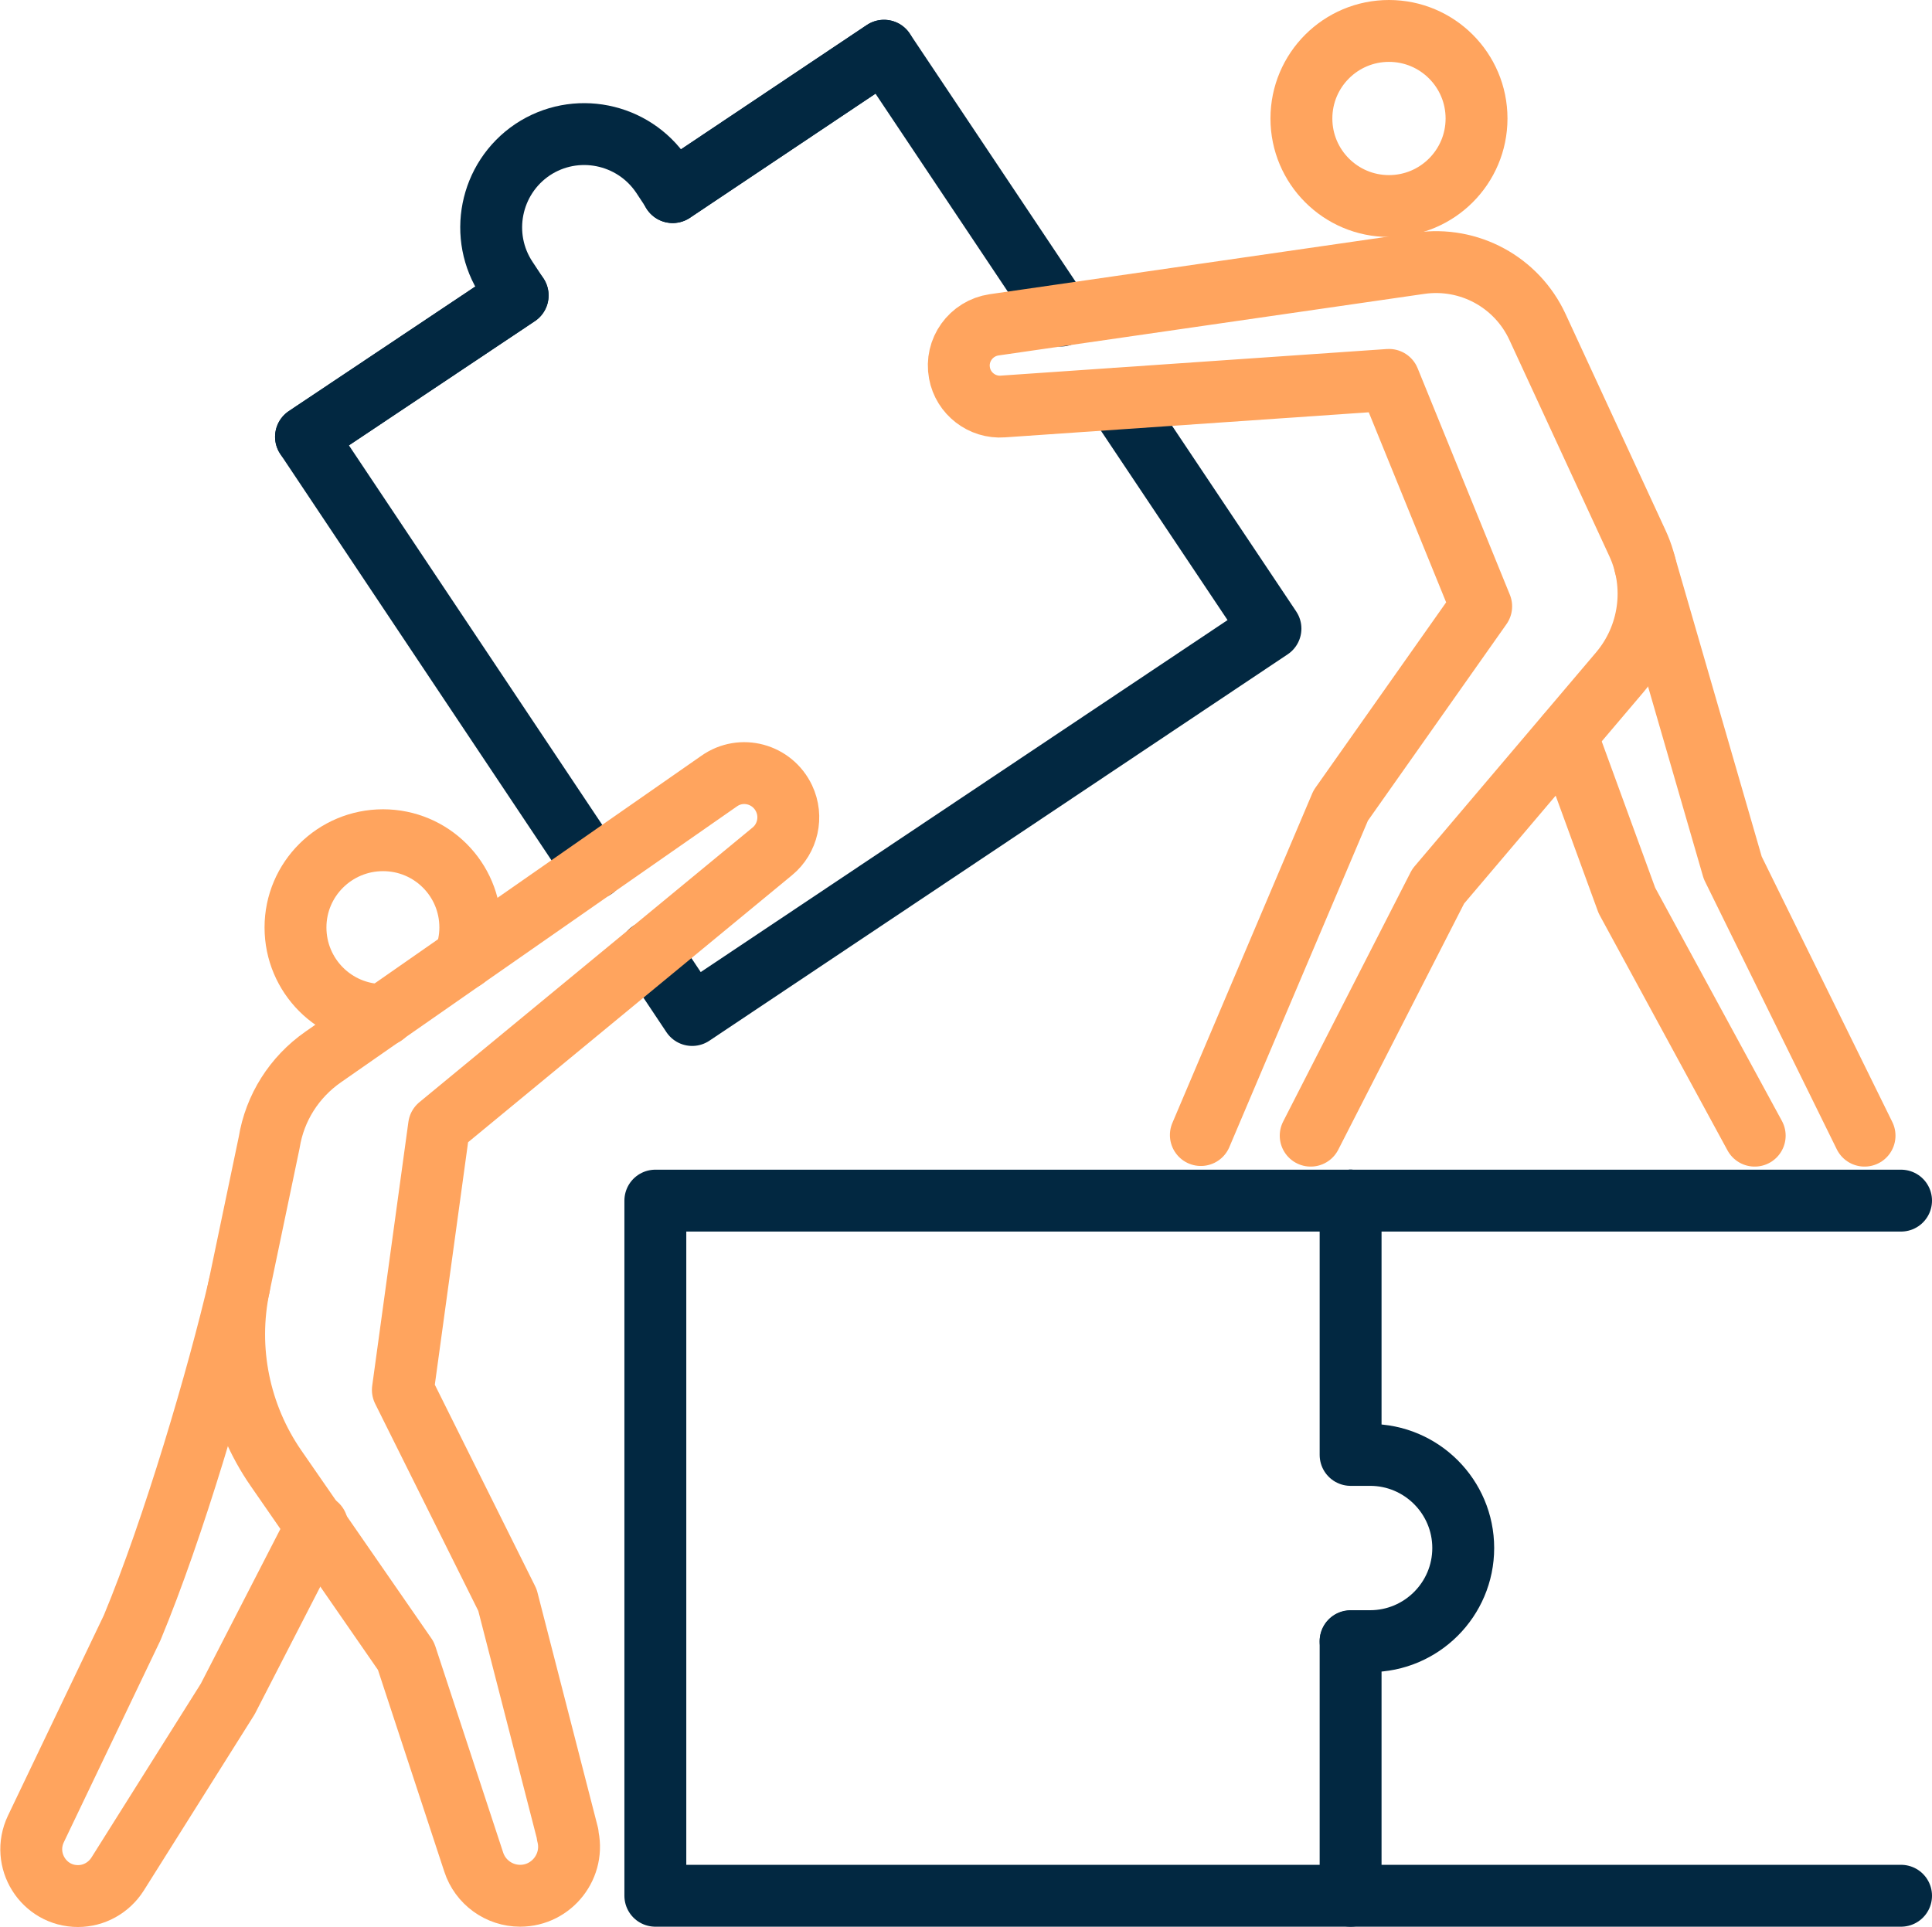
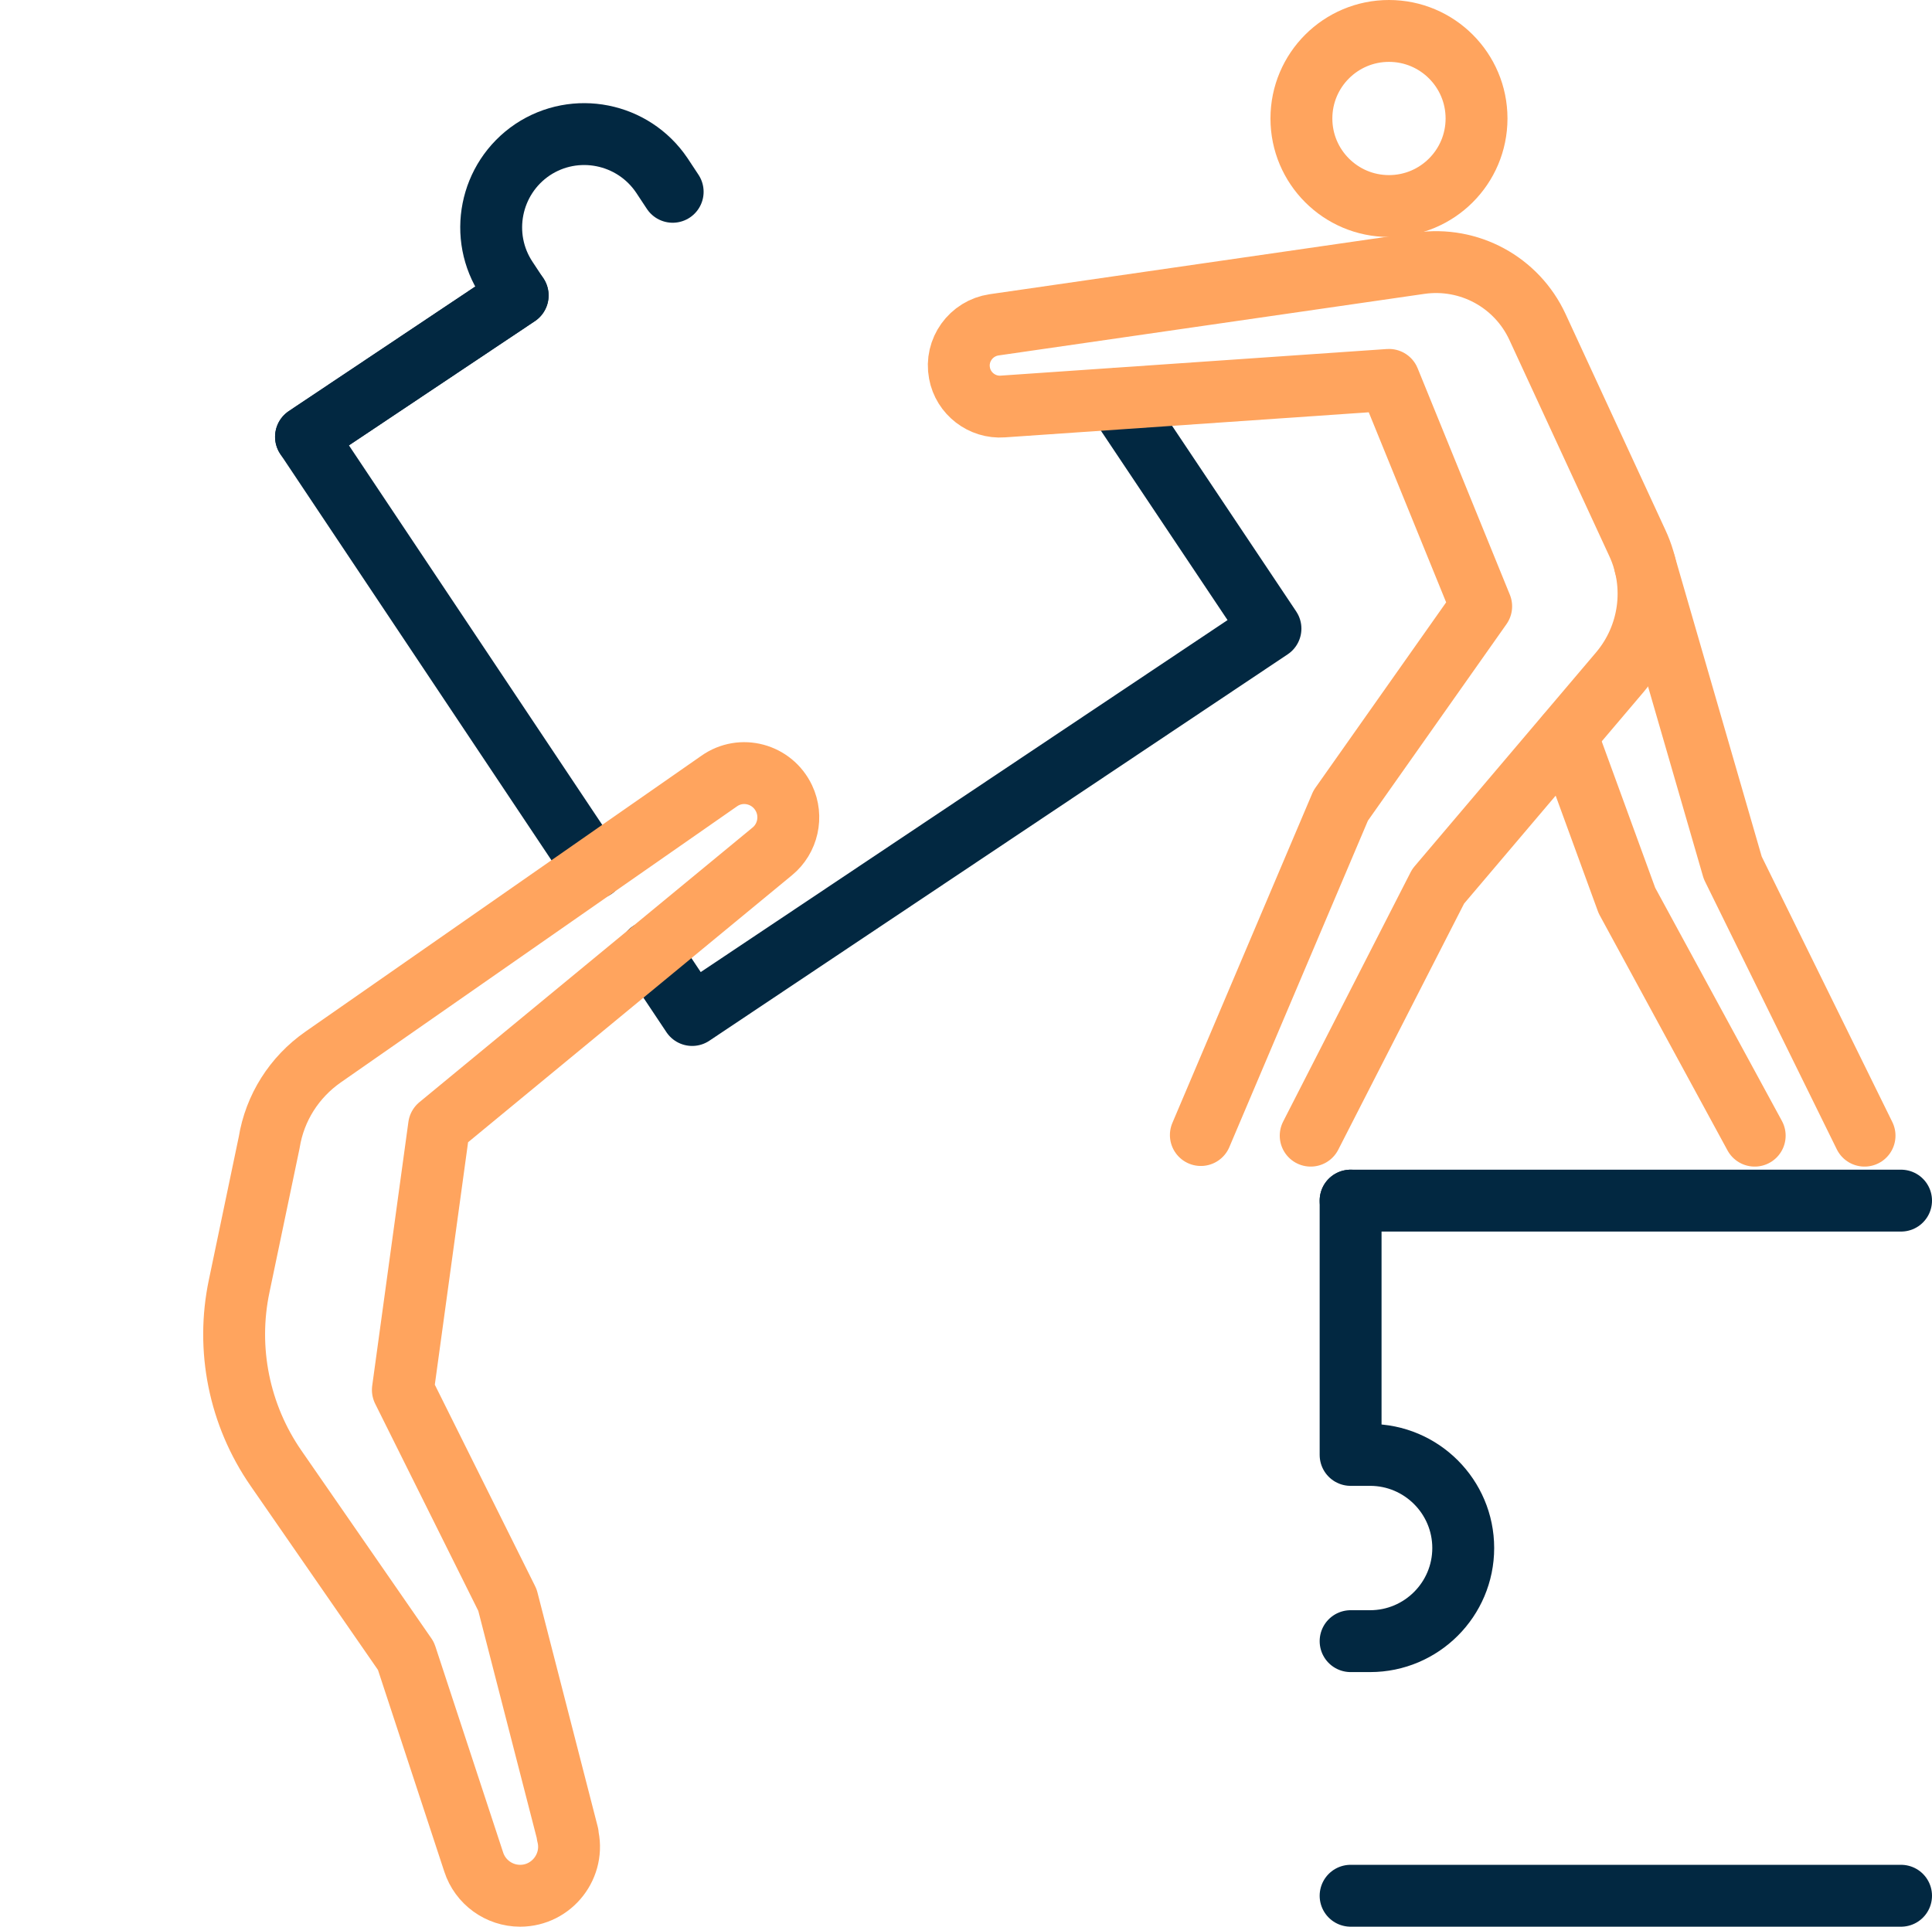
<svg xmlns="http://www.w3.org/2000/svg" id="uuid-522d4e25-d41d-40e7-8775-576adb0dd6c8" width="62.44" height="62.28" viewBox="0 0 62.44 62.28">
  <g id="uuid-cde83505-3fd9-418b-ae40-bcac5f356fbe">
    <g>
      <g>
-         <polyline points="43.65 38.81 21.18 38.81 21.18 61.28 43.65 61.28 43.65 53.06" style="fill:none; stroke:#022841; stroke-linecap:round; stroke-linejoin:round; stroke-width:2px;" />
        <line x1="43.65" y1="61.28" x2="61.44" y2="61.28" style="fill:none; stroke:#022841; stroke-linecap:round; stroke-linejoin:round; stroke-width:2px;" />
        <path d="M43.65,38.81v8.22h.63c1.66,0,3.01,1.35,3.01,3.01s-1.35,3.01-3.01,3.01h-.63" style="fill:none; stroke:#022841; stroke-linecap:round; stroke-linejoin:round; stroke-width:2px;" />
        <line x1="61.44" y1="38.81" x2="43.65" y2="38.81" style="fill:none; stroke:#022841; stroke-linecap:round; stroke-linejoin:round; stroke-width:2px;" />
      </g>
      <g>
-         <polyline points="34.29 10.2 28.57 1.64 21.74 6.21" style="fill:none; stroke:#022841; stroke-linecap:round; stroke-linejoin:round; stroke-width:2px;" />
        <polyline points="36.1 12.9 41.06 20.32 22.37 32.81 21.01 30.77" style="fill:none; stroke:#022841; stroke-linecap:round; stroke-linejoin:round; stroke-width:2px;" />
        <polyline points="19.2 28.07 9.89 14.12 16.73 9.55" style="fill:none; stroke:#022841; stroke-linecap:round; stroke-linejoin:round; stroke-width:2px;" />
-         <line x1="21.74" y1="6.21" x2="28.57" y2="1.64" style="fill:none; stroke:#022841; stroke-linecap:round; stroke-linejoin:round; stroke-width:2px;" />
        <path d="M9.89,14.12l6.84-4.57-.35-.53c-.92-1.38-.55-3.25,.83-4.18,1.38-.92,3.25-.55,4.18,.83l.35,.53" style="fill:none; stroke:#022841; stroke-linecap:round; stroke-linejoin:round; stroke-width:2px;" />
      </g>
      <g>
        <g>
          <circle cx="44.89" cy="3.83" r="2.83" style="fill:none; stroke:#ffa45e; stroke-linecap:round; stroke-linejoin:round; stroke-width:2px;" />
          <path d="M42.36,36.71l4.12-8.06,5.87-6.92c.98-1.16,1.21-2.79,.57-4.17l-3.23-6.99c-.67-1.45-2.21-2.29-3.8-2.06l-13.76,1.99c-.75,.11-1.26,.82-1.12,1.56,.12,.66,.73,1.13,1.4,1.08l12.48-.86,2.98,7.32-4.54,6.44-4.52,10.65" style="fill:none; stroke:#ffa45e; stroke-linecap:round; stroke-linejoin:round; stroke-width:2px;" />
          <polyline points="53.16 18.24 56 28.05 60.26 36.71" style="fill:none; stroke:#ffa45e; stroke-linecap:round; stroke-linejoin:round; stroke-width:2px;" />
          <polyline points="50.63 23.77 52.58 29.11 56.71 36.71" style="fill:none; stroke:#ffa45e; stroke-linecap:round; stroke-linejoin:round; stroke-width:2px;" />
        </g>
        <g>
-           <path d="M15.01,30.99c.12-.31,.19-.65,.19-1.01,0-1.56-1.26-2.82-2.82-2.82s-2.83,1.26-2.83,2.82,1.26,2.83,2.83,2.83h.03" style="fill:none; stroke:#ffa45e; stroke-linecap:round; stroke-linejoin:round; stroke-width:2px;" />
          <path d="M18.35,59.3l-1.95-7.58-3.38-6.79,1.17-8.53,10.77-8.88c.5-.41,.66-1.12,.38-1.71-.38-.8-1.38-1.07-2.1-.56l-12.8,8.92c-.93,.65-1.56,1.64-1.74,2.76l-.97,4.64c-.43,2.04,0,4.17,1.19,5.89l4.2,6.07,2.19,6.66c.21,.65,.82,1.09,1.5,1.09,1.03,0,1.79-.98,1.53-1.98Z" style="fill:none; stroke:#ffa45e; stroke-linecap:round; stroke-linejoin:round; stroke-width:2px;" />
-           <path d="M10.25,49.3l-2.89,5.62-3.56,5.66c-.28,.44-.76,.71-1.28,.71-1.11,0-1.84-1.16-1.36-2.17l3.11-6.5c1.34-3.22,2.78-8.12,3.46-11.04" style="fill:none; stroke:#ffa45e; stroke-linecap:round; stroke-linejoin:round; stroke-width:2px;" />
        </g>
      </g>
    </g>
  </g>
</svg>